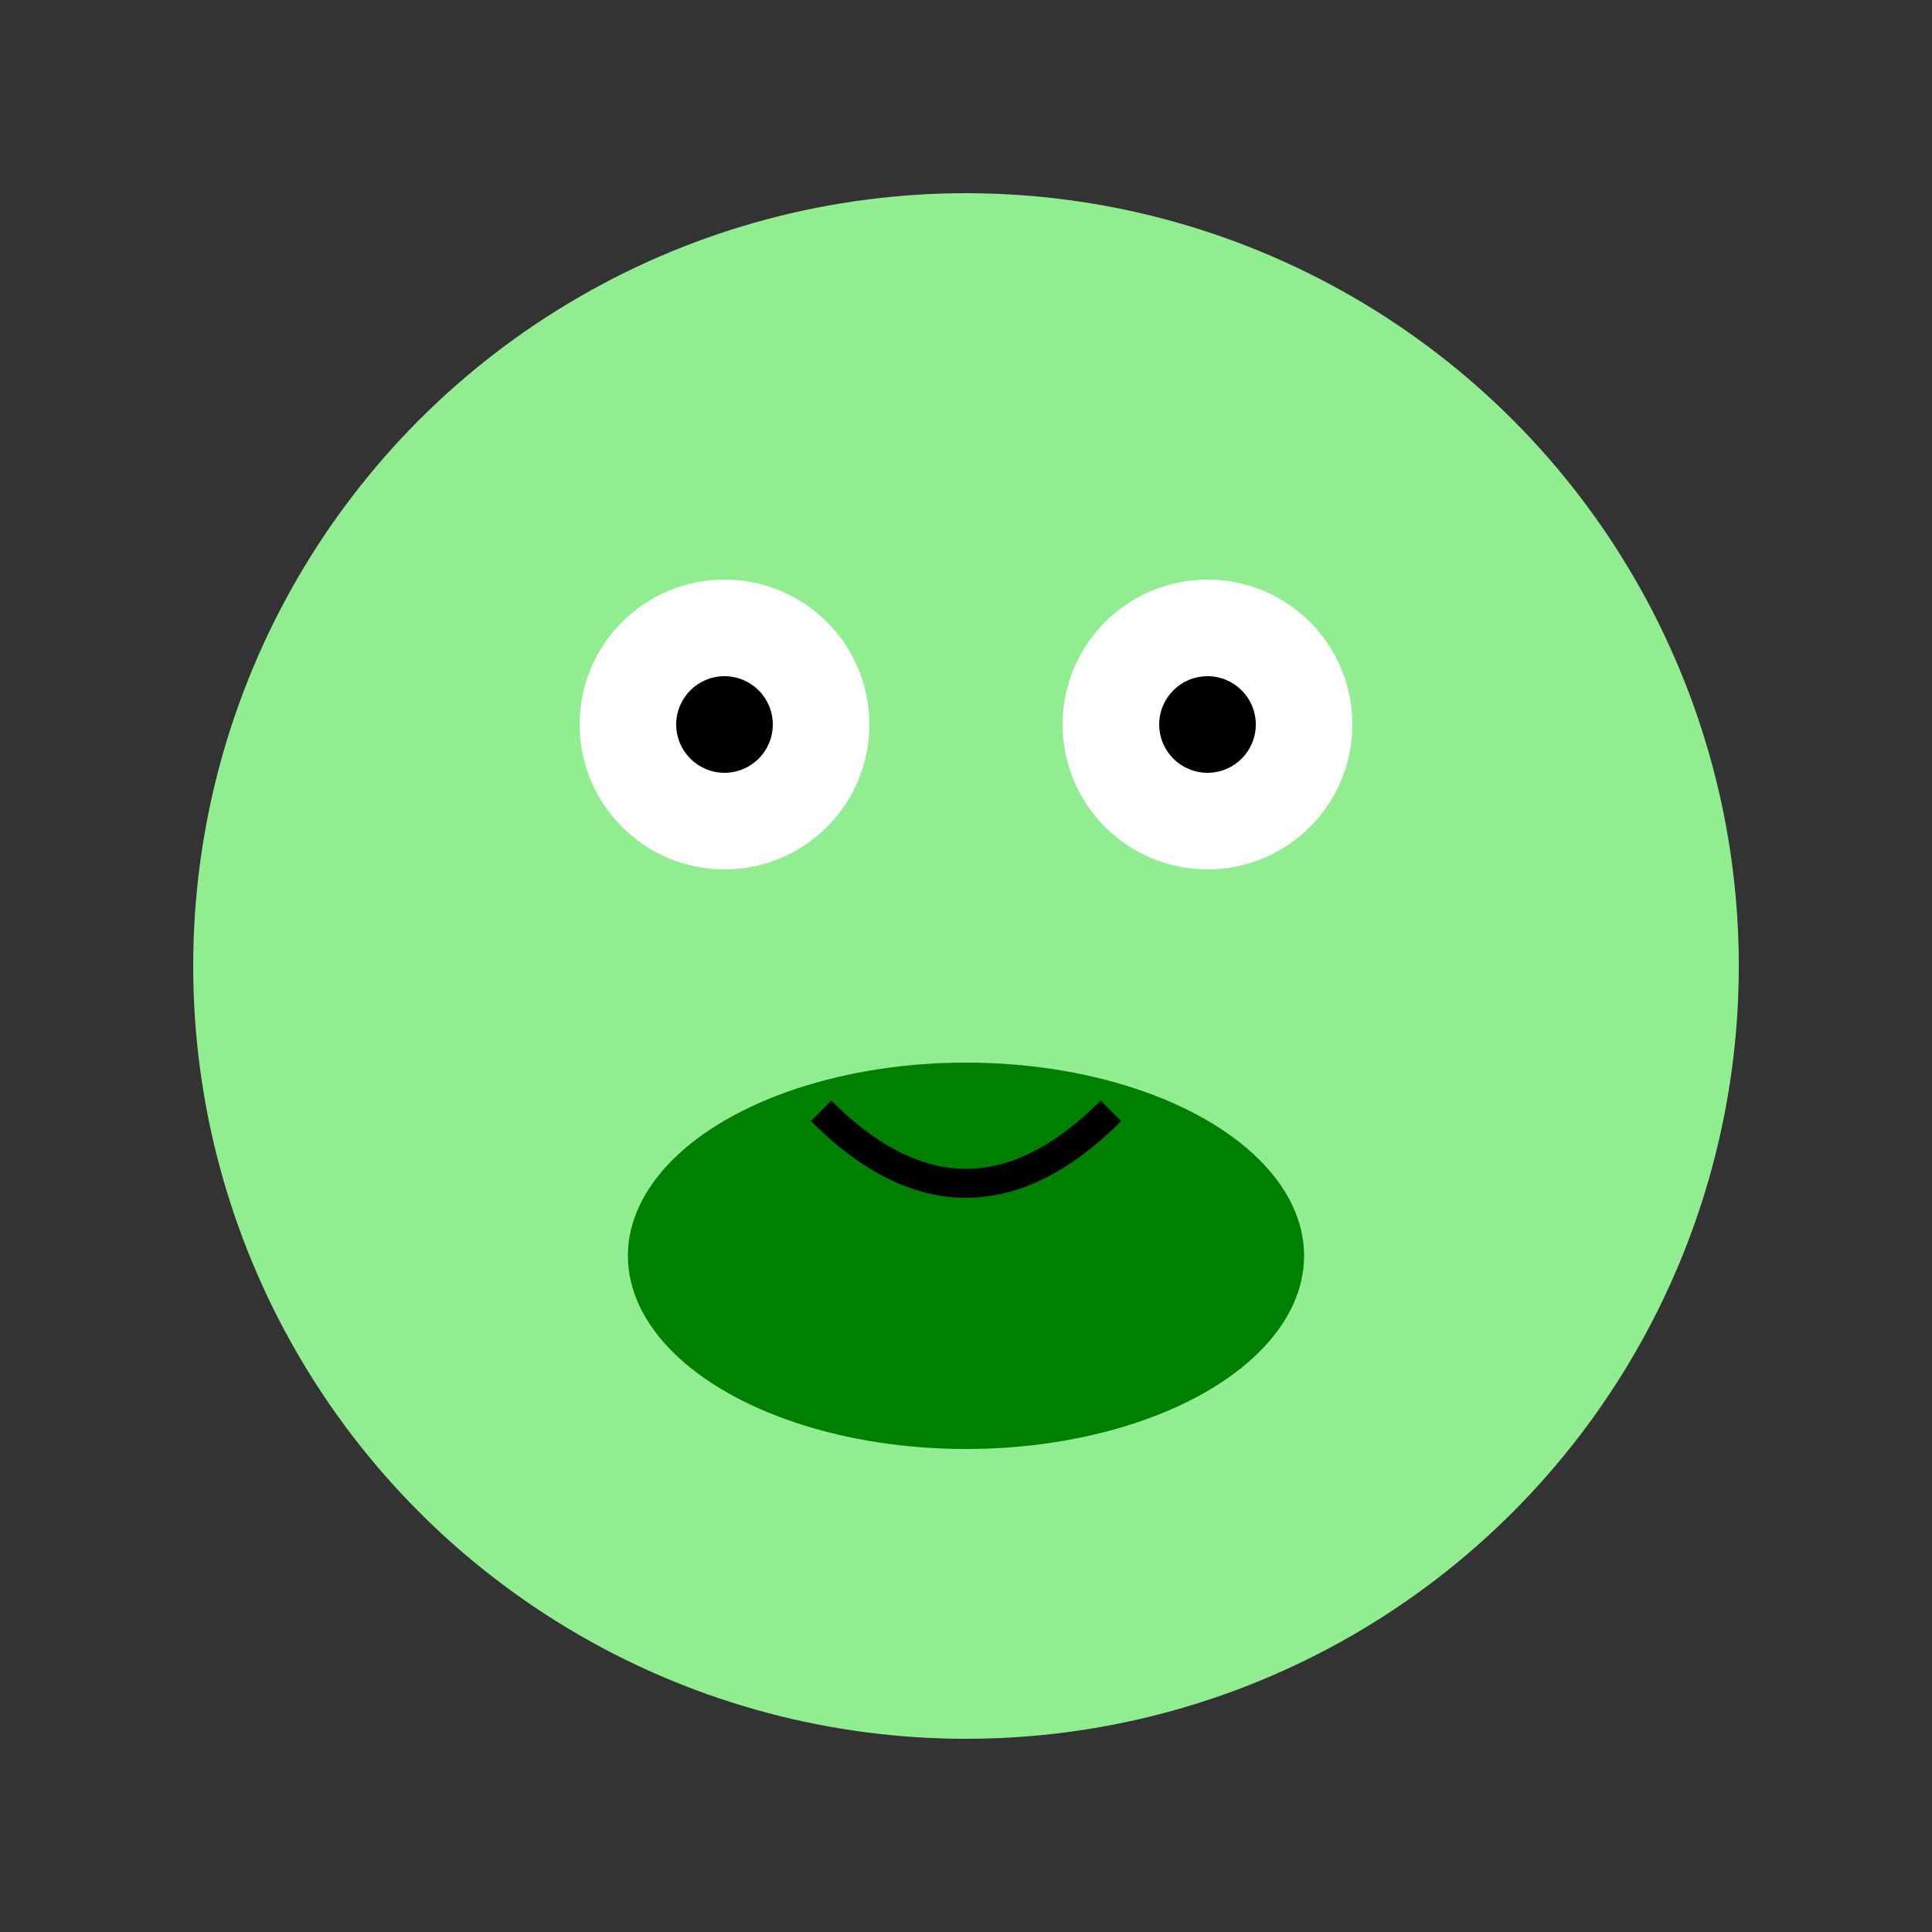
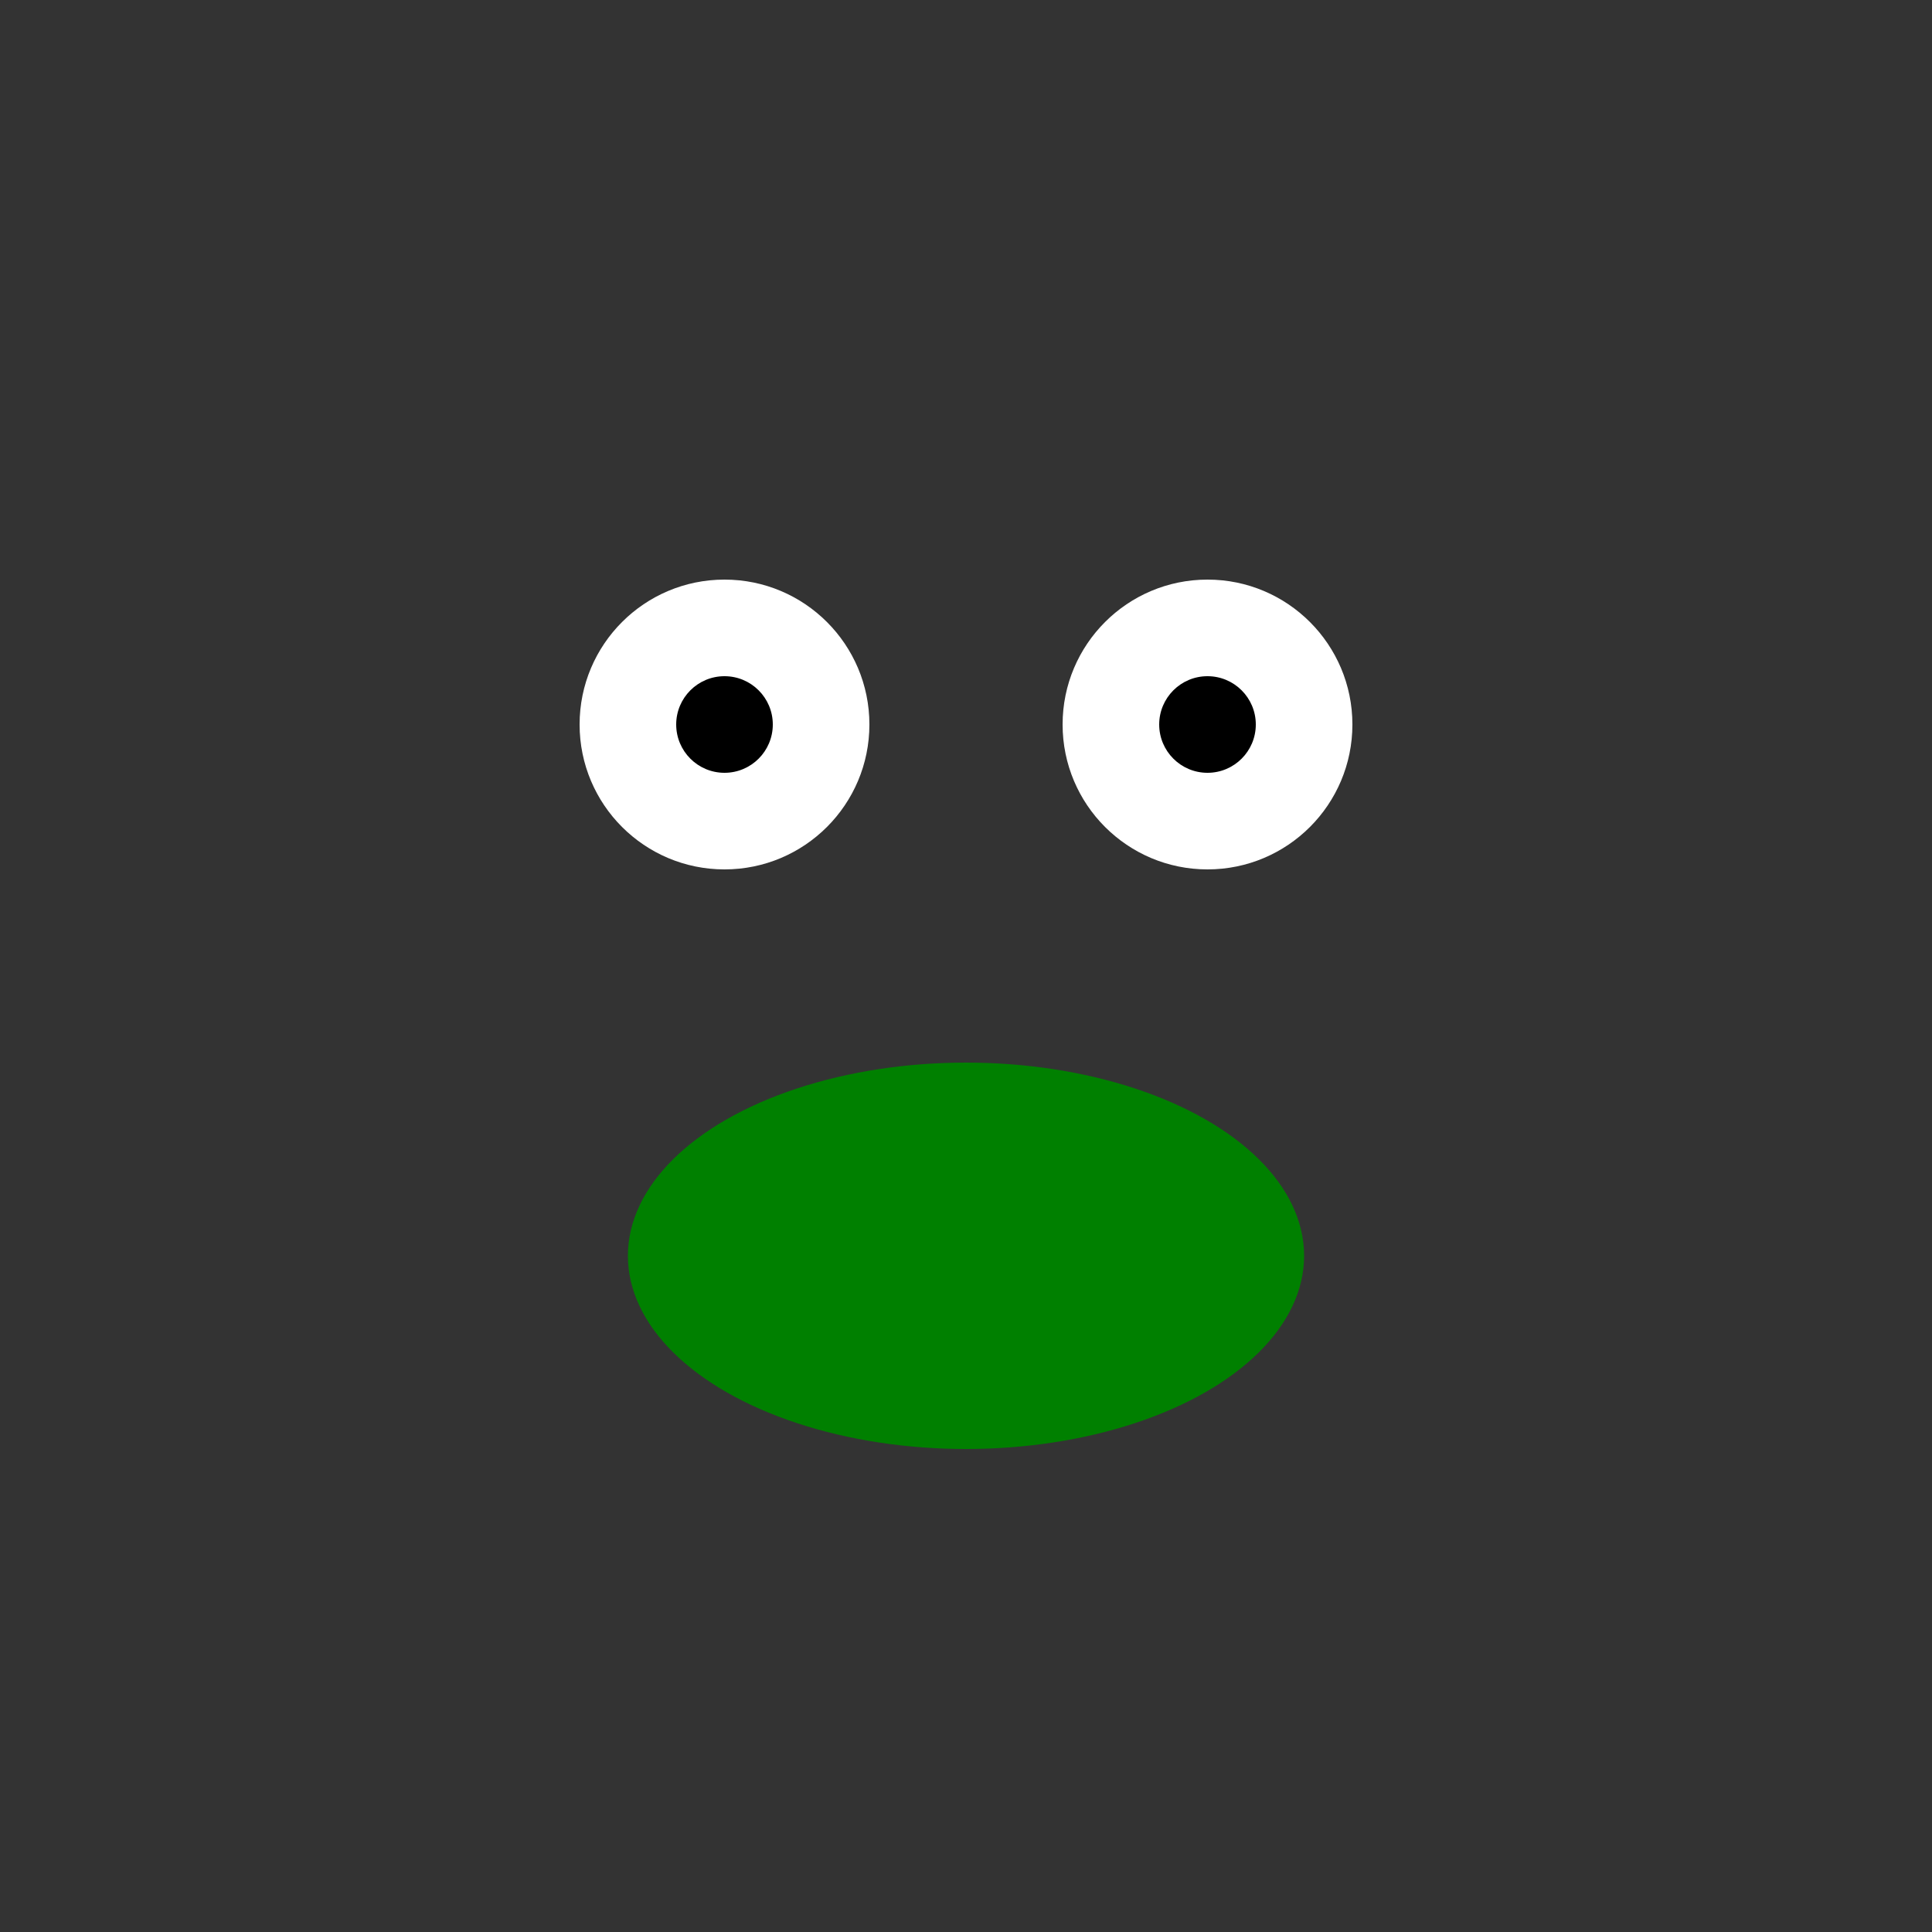
<svg xmlns="http://www.w3.org/2000/svg" width="200" height="200" version="1.1" viewBox="0 0 200 200">
  <rect x="0" y="0" width="200" height="200" fill="#333333" stroke="none" />
-   <circle cx="100" cy="100" r="80" fill="lightgreen" />
  <ellipse cx="100" cy="130" rx="35" ry="20" fill="green" />
  <circle cx="75" cy="75" r="15" fill="white" />
  <circle cx="125" cy="75" r="15" fill="white" />
  <circle cx="75" cy="75" r="5" fill="black" />
  <circle cx="125" cy="75" r="5" fill="black" />
-   <path d="M 85 115 Q 100 130 115 115" stroke="black" stroke-width="3" fill="none" />
</svg>